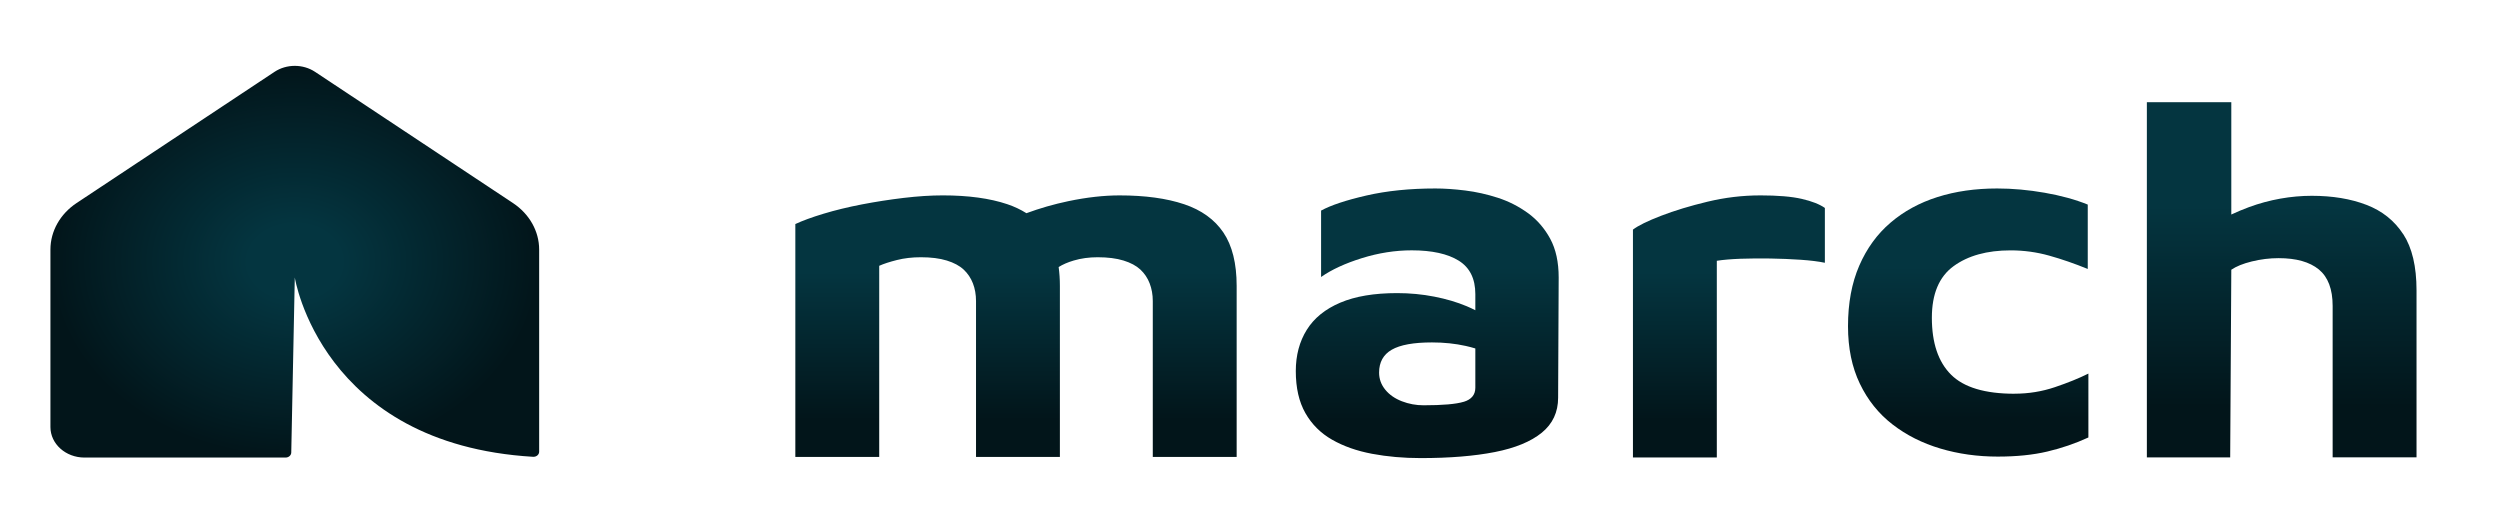
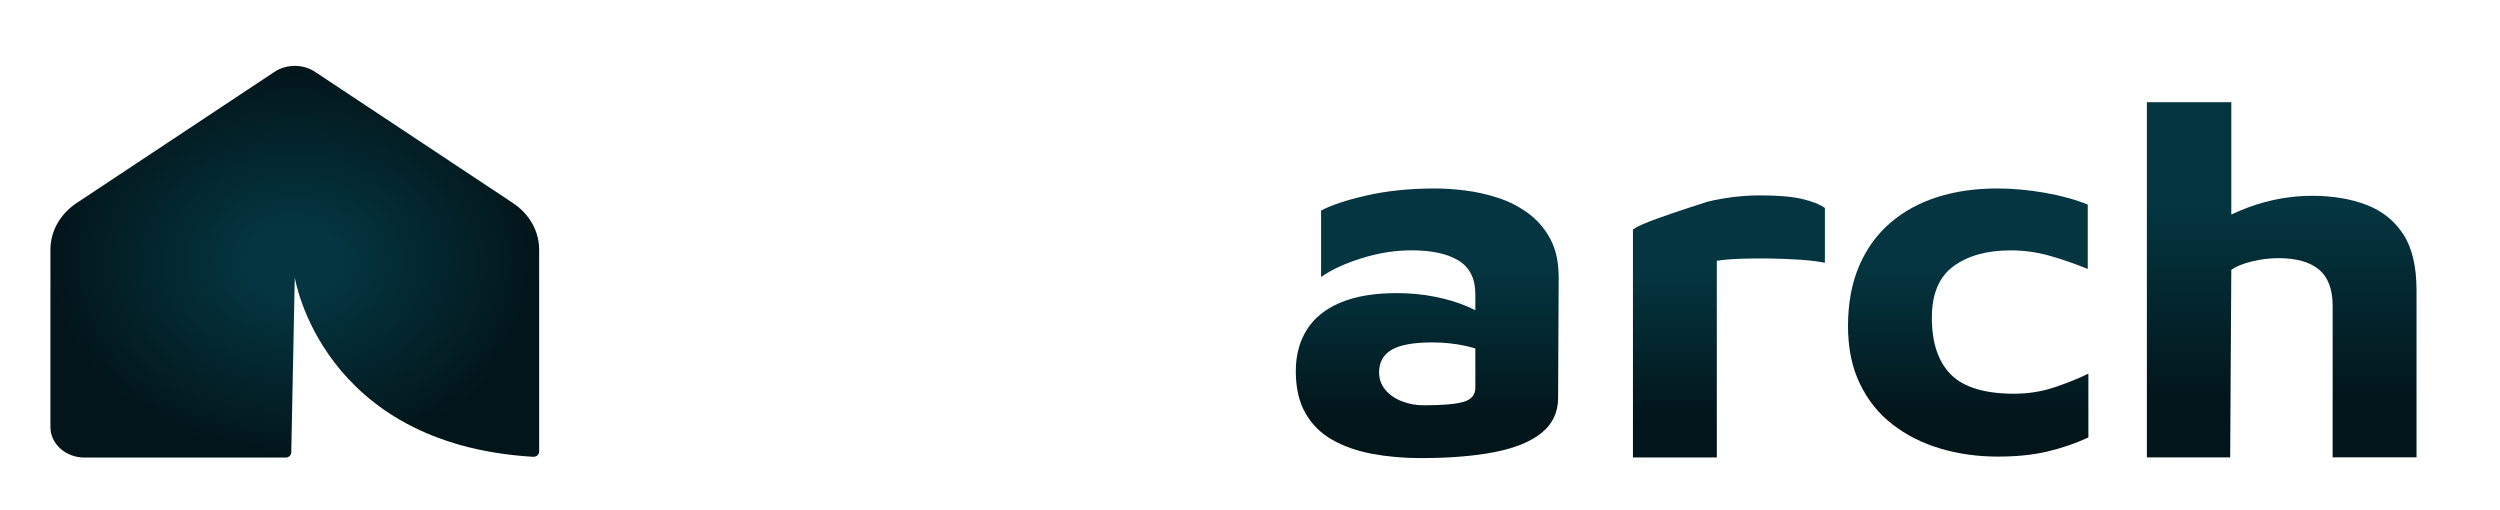
<svg xmlns="http://www.w3.org/2000/svg" width="157" height="32" viewBox="0 0 157 32" fill="none">
-   <path d="M74.358 12.824C73.261 12.456 71.913 12.271 70.309 12.271C69.319 12.271 68.247 12.392 67.092 12.633C66.177 12.826 65.3 13.078 64.459 13.389C64.102 13.164 63.704 12.973 63.257 12.823C62.162 12.455 60.812 12.27 59.208 12.27C58.455 12.27 57.636 12.323 56.752 12.428C55.869 12.534 54.99 12.67 54.119 12.838C53.247 13.007 52.446 13.202 51.715 13.423C50.985 13.644 50.396 13.86 49.947 14.07V28.697H55.215V16.692C55.497 16.565 55.869 16.445 56.328 16.329C56.788 16.213 57.288 16.155 57.831 16.155C58.467 16.155 59.009 16.223 59.457 16.361C59.904 16.498 60.258 16.688 60.517 16.929C60.777 17.172 60.97 17.461 61.1 17.797C61.23 18.134 61.294 18.504 61.294 18.903V28.697H66.561V17.956C66.561 17.533 66.534 17.139 66.483 16.77C66.74 16.609 67.052 16.472 67.428 16.361C67.887 16.224 68.389 16.155 68.93 16.155C69.566 16.155 70.109 16.223 70.556 16.361C71.003 16.498 71.357 16.688 71.617 16.929C71.876 17.172 72.07 17.461 72.199 17.797C72.329 18.134 72.395 18.504 72.395 18.903V28.697H77.662V17.956C77.662 16.545 77.385 15.428 76.832 14.607C76.278 13.785 75.453 13.191 74.358 12.823V12.824Z" fill="url(#paint0_linear_379_10403)" />
  <path d="M95.957 13.385C95.378 12.963 94.748 12.643 94.065 12.421C93.38 12.2 92.698 12.047 92.015 11.963C91.331 11.878 90.707 11.836 90.141 11.836C88.538 11.836 87.095 11.983 85.811 12.278C84.526 12.574 83.577 12.889 82.964 13.225V17.395C83.623 16.932 84.479 16.538 85.527 16.211C86.575 15.885 87.618 15.721 88.656 15.721C89.928 15.721 90.912 15.938 91.607 16.369C92.303 16.801 92.651 17.502 92.651 18.47V19.483C92.481 19.395 92.298 19.311 92.103 19.228C91.502 18.976 90.825 18.775 90.071 18.628C89.316 18.481 88.54 18.407 87.739 18.407C86.302 18.407 85.11 18.607 84.169 19.007C83.226 19.408 82.525 19.976 82.066 20.712C81.606 21.45 81.376 22.313 81.376 23.302C81.376 24.356 81.576 25.235 81.977 25.94C82.378 26.646 82.938 27.204 83.657 27.614C84.375 28.025 85.213 28.319 86.168 28.499C87.122 28.678 88.141 28.768 89.225 28.768C91.038 28.768 92.588 28.641 93.873 28.389C95.157 28.137 96.141 27.73 96.825 27.173C97.508 26.615 97.85 25.883 97.85 24.977L97.885 17.427C97.885 16.459 97.708 15.648 97.354 14.995C97 14.342 96.535 13.805 95.958 13.383L95.957 13.385ZM91.926 25.231C91.443 25.379 90.6 25.452 89.398 25.452C88.927 25.452 88.474 25.368 88.038 25.2C87.601 25.031 87.254 24.79 86.996 24.474C86.737 24.157 86.607 23.8 86.607 23.399C86.607 22.746 86.872 22.268 87.402 21.962C87.933 21.657 88.775 21.504 89.929 21.504C90.683 21.504 91.391 21.578 92.05 21.725C92.26 21.771 92.46 21.825 92.651 21.883V24.348C92.651 24.79 92.408 25.086 91.926 25.233V25.231Z" fill="url(#paint1_linear_379_10403)" />
-   <path d="M110.539 12.271C109.432 12.271 108.33 12.403 107.234 12.666C106.138 12.929 105.165 13.224 104.317 13.551C103.469 13.878 102.88 14.167 102.549 14.419V28.729H107.816V16.377C108.218 16.314 108.712 16.272 109.301 16.25C109.889 16.23 110.515 16.224 111.174 16.234C111.833 16.245 112.471 16.271 113.082 16.313C113.694 16.355 114.2 16.418 114.602 16.502V13.059C114.272 12.827 113.789 12.637 113.152 12.49C112.516 12.343 111.644 12.27 110.536 12.27L110.539 12.271Z" fill="url(#paint2_linear_379_10403)" />
+   <path d="M110.539 12.271C109.432 12.271 108.33 12.403 107.234 12.666C103.469 13.878 102.88 14.167 102.549 14.419V28.729H107.816V16.377C108.218 16.314 108.712 16.272 109.301 16.25C109.889 16.23 110.515 16.224 111.174 16.234C111.833 16.245 112.471 16.271 113.082 16.313C113.694 16.355 114.2 16.418 114.602 16.502V13.059C114.272 12.827 113.789 12.637 113.152 12.49C112.516 12.343 111.644 12.27 110.536 12.27L110.539 12.271Z" fill="url(#paint2_linear_379_10403)" />
  <path d="M126.516 24.727C124.655 24.727 123.324 24.328 122.523 23.526C121.722 22.726 121.321 21.536 121.321 19.956C121.321 18.46 121.774 17.381 122.681 16.718C123.589 16.054 124.785 15.723 126.269 15.723C127.093 15.723 127.902 15.833 128.69 16.054C129.479 16.275 130.286 16.554 131.111 16.891V12.848C130.333 12.531 129.432 12.285 128.408 12.105C127.383 11.926 126.387 11.836 125.421 11.836C124.054 11.836 122.805 12.015 121.675 12.373C120.544 12.732 119.559 13.269 118.723 13.985C117.885 14.7 117.232 15.601 116.761 16.685C116.29 17.77 116.055 19.038 116.055 20.491C116.055 21.86 116.302 23.061 116.798 24.093C117.293 25.125 117.977 25.979 118.848 26.652C119.719 27.327 120.721 27.831 121.853 28.168C122.983 28.505 124.185 28.674 125.459 28.674C126.638 28.674 127.674 28.569 128.57 28.357C129.465 28.147 130.326 27.852 131.151 27.473V23.461C130.56 23.756 129.86 24.04 129.047 24.314C128.234 24.588 127.392 24.724 126.519 24.724L126.516 24.727Z" fill="url(#paint3_linear_379_10403)" />
  <path d="M150.926 14.713C150.372 13.859 149.601 13.243 148.611 12.864C147.62 12.485 146.478 12.296 145.181 12.296C143.885 12.296 142.524 12.533 141.239 13.006C140.852 13.149 140.481 13.306 140.126 13.472V6.42H134.823V28.723H140.056L140.126 16.939C140.432 16.729 140.863 16.554 141.416 16.418C141.97 16.282 142.53 16.212 143.096 16.212C144.203 16.212 145.045 16.449 145.624 16.922C146.2 17.397 146.49 18.16 146.49 19.213V28.721H151.758V18.233C151.758 16.737 151.481 15.563 150.928 14.71L150.926 14.713Z" fill="url(#paint4_linear_379_10403)" />
  <path d="M17.239 4.512L4.813 12.749C3.777 13.435 3.167 14.521 3.167 15.674V26.819C3.167 27.877 4.125 28.735 5.307 28.735H17.934C18.128 28.735 18.287 28.595 18.291 28.421L18.513 17.427C18.513 17.427 20.156 27.894 33.478 28.687C33.684 28.699 33.859 28.554 33.859 28.368V15.675C33.859 14.522 33.249 13.437 32.214 12.751L19.786 4.512C19.029 4.011 17.996 4.011 17.239 4.512Z" fill="url(#paint5_radial_379_10403)" />
  <defs>
    <linearGradient id="paint0_linear_379_10403" x1="63.805" y1="17.071" x2="63.805" y2="28.697" gradientUnits="userSpaceOnUse">
      <stop stop-color="#043540" />
      <stop offset="0.8" stop-color="#02151A" />
    </linearGradient>
    <linearGradient id="paint1_linear_379_10403" x1="89.63" y1="16.785" x2="89.63" y2="28.768" gradientUnits="userSpaceOnUse">
      <stop stop-color="#043540" />
      <stop offset="0.8" stop-color="#02151A" />
    </linearGradient>
    <linearGradient id="paint2_linear_379_10403" x1="108.575" y1="17.081" x2="108.575" y2="28.729" gradientUnits="userSpaceOnUse">
      <stop stop-color="#043540" />
      <stop offset="0.8" stop-color="#02151A" />
    </linearGradient>
    <linearGradient id="paint3_linear_379_10403" x1="123.603" y1="16.758" x2="123.603" y2="28.674" gradientUnits="userSpaceOnUse">
      <stop stop-color="#043540" />
      <stop offset="0.8" stop-color="#02151A" />
    </linearGradient>
    <linearGradient id="paint4_linear_379_10403" x1="143.29" y1="12.939" x2="143.29" y2="28.723" gradientUnits="userSpaceOnUse">
      <stop stop-color="#043540" />
      <stop offset="0.8" stop-color="#02151A" />
    </linearGradient>
    <radialGradient id="paint5_radial_379_10403" cx="0" cy="0" r="1" gradientUnits="userSpaceOnUse" gradientTransform="translate(18.513 16.435) rotate(90) scale(12.299 15.346)">
      <stop offset="0.19" stop-color="#043540" />
      <stop offset="1" stop-color="#02151A" />
    </radialGradient>
  </defs>
</svg>